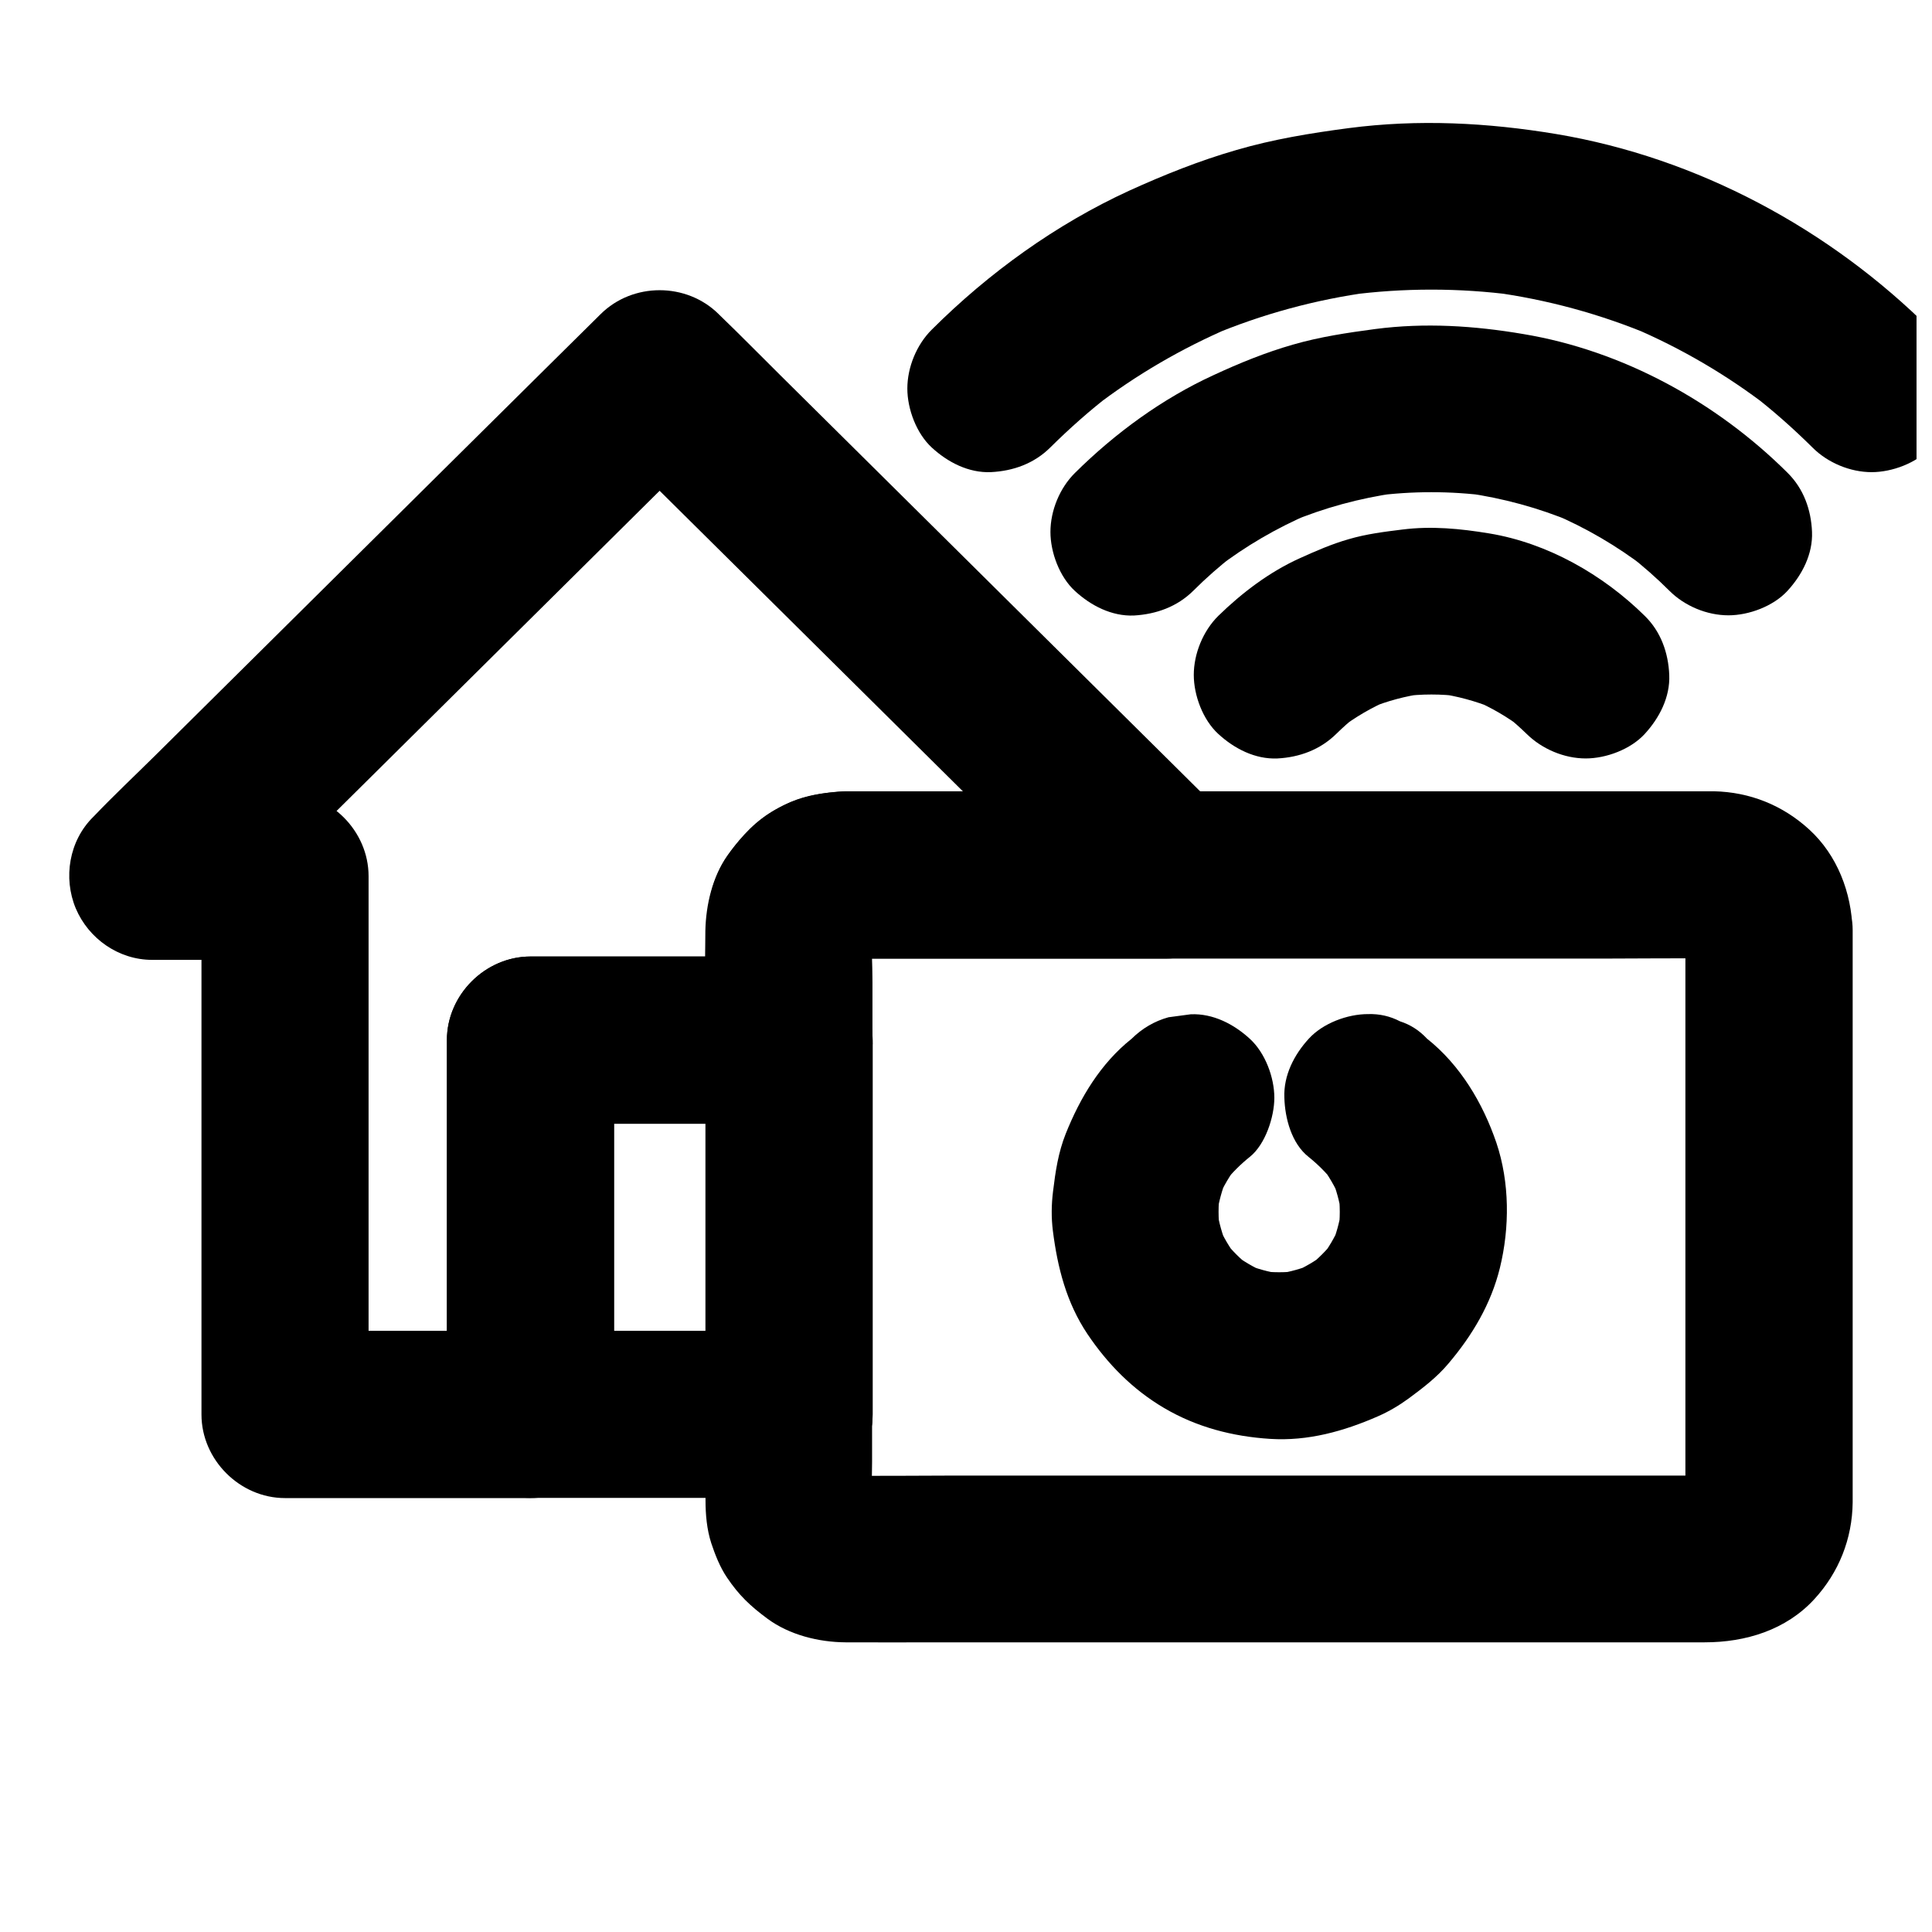
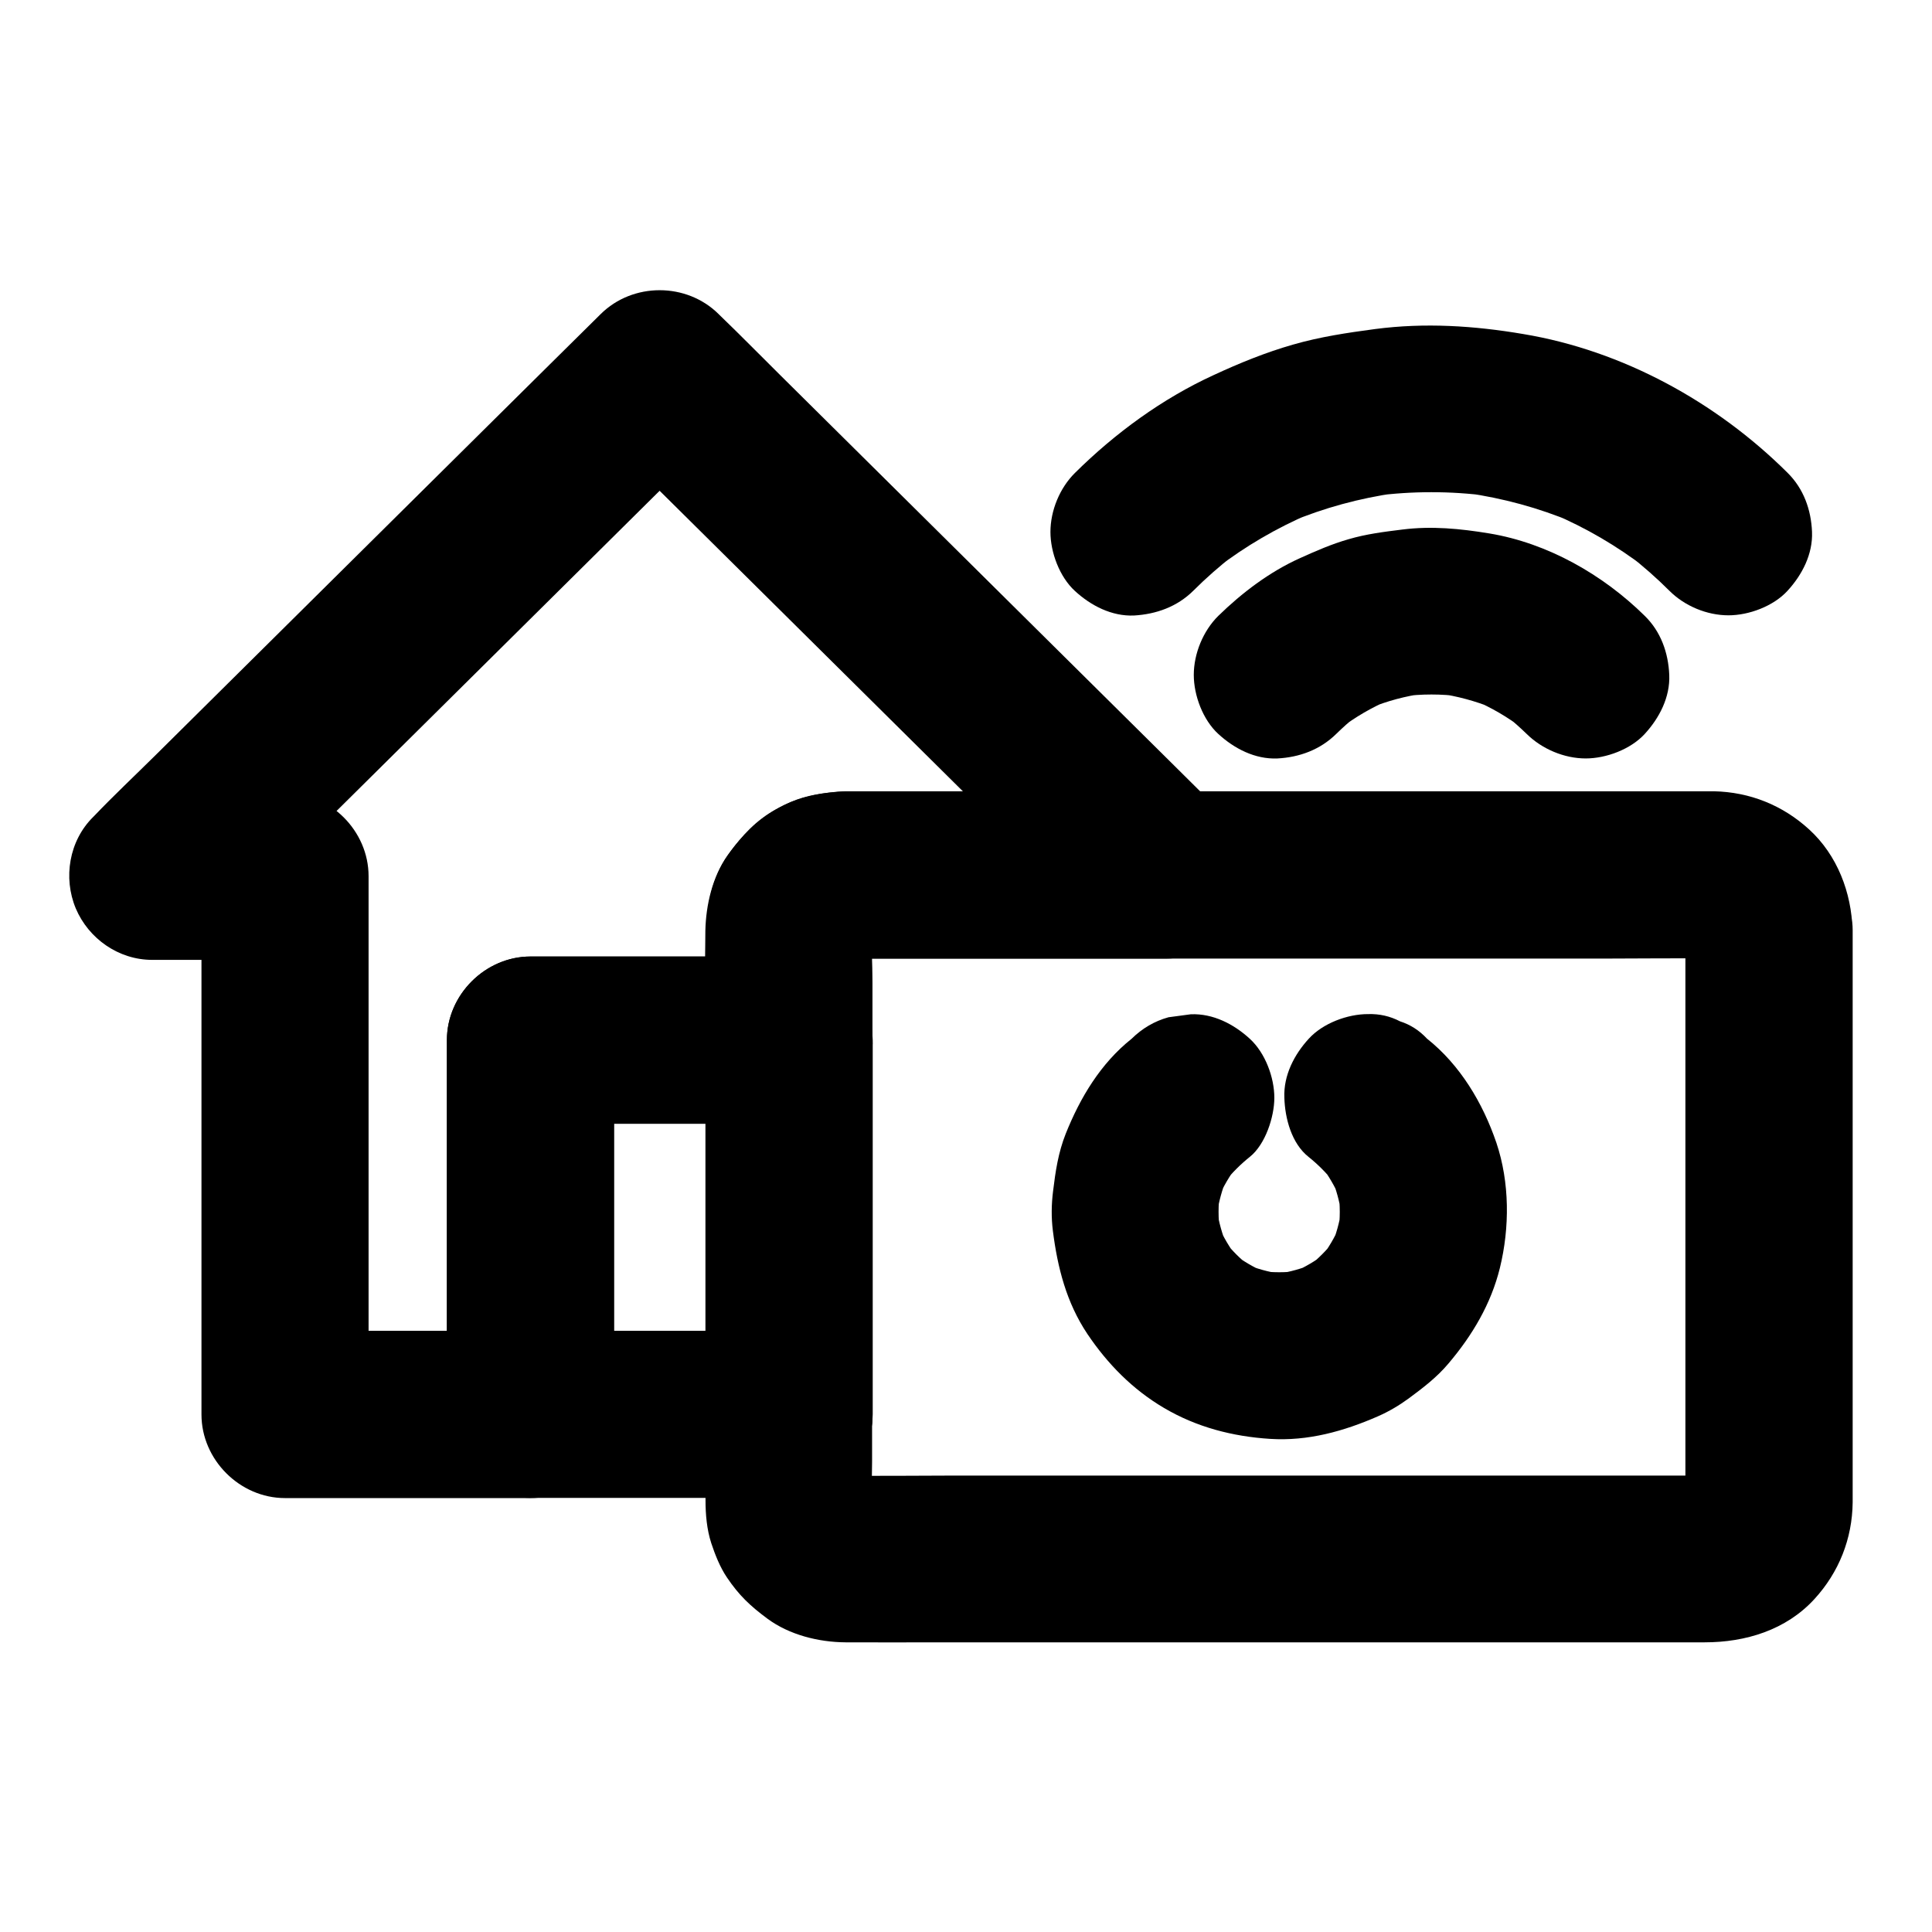
<svg xmlns="http://www.w3.org/2000/svg" width="800px" height="800px" version="1.1" viewBox="144 144 512 512">
  <defs>
    <clipPath id="a">
-       <path d="m384 176h267.9v94h-267.9z" />
-     </clipPath>
+       </clipPath>
  </defs>
  <path d="m330.97 419.63v33.406 53.531 12.25c7.379-7.379 14.762-14.762 22.141-22.141 7.379 7.379 14.762 14.762 22.141 22.141v-33.406-53.531-12.25l-22.141 22.141c5.656 0 11.66-2.461 15.645-6.496 3.836-3.836 6.742-10.137 6.496-15.645-0.246-5.707-2.117-11.66-6.496-15.645-4.328-3.984-9.645-6.496-15.645-6.496-12.004 0-22.188 10.137-22.141 22.141v33.406 53.531 12.25c0 11.957 10.137 22.141 22.141 22.141 11.957 0 22.141-10.137 22.141-22.141v-33.406-53.531-12.25c0-5.656-2.461-11.66-6.496-15.645-3.836-3.836-10.137-6.742-15.645-6.496-5.707 0.246-11.66 2.117-15.645 6.496-3.984 4.281-6.496 9.641-6.496 15.645z" />
  <path d="m490.77 450.58c2.461 1.969 4.676 4.184 6.641 6.641-1.133-1.477-2.312-3-3.445-4.477 2.066 2.707 3.789 5.656 5.164 8.809-0.738-1.77-1.477-3.543-2.215-5.266 1.23 3 2.066 6.102 2.559 9.348-0.246-1.969-0.543-3.938-0.789-5.902 0.492 3.641 0.492 7.231 0 10.824 0.246-1.969 0.543-3.938 0.789-5.902-0.492 3.297-1.379 6.496-2.656 9.543 0.738-1.77 1.477-3.543 2.215-5.266-1.328 3-2.953 5.758-4.922 8.363 1.133-1.477 2.312-3 3.445-4.477-2.016 2.559-4.281 4.82-6.84 6.84 1.477-1.133 3-2.312 4.477-3.445-2.609 1.969-5.363 3.59-8.363 4.922 1.77-0.738 3.543-1.477 5.266-2.215-3.102 1.277-6.25 2.164-9.543 2.656 1.969-0.246 3.938-0.543 5.902-0.789-3.641 0.492-7.281 0.492-10.922 0 1.969 0.246 3.938 0.543 5.902 0.789-3.297-0.492-6.496-1.379-9.543-2.656 1.77 0.738 3.543 1.477 5.266 2.215-3-1.328-5.758-2.953-8.363-4.922 1.477 1.133 3 2.312 4.477 3.445-2.559-2.016-4.82-4.281-6.84-6.84 1.133 1.477 2.312 3 3.445 4.477-1.969-2.609-3.641-5.363-4.922-8.363 0.738 1.77 1.477 3.543 2.215 5.266-1.277-3.102-2.164-6.25-2.656-9.543 0.246 1.969 0.543 3.938 0.789 5.902-0.492-3.641-0.492-7.231 0-10.824-0.246 1.969-0.543 3.938-0.789 5.902 0.492-3.199 1.328-6.297 2.559-9.348-0.738 1.77-1.477 3.543-2.215 5.266 1.328-3.148 3.051-6.051 5.164-8.809-1.133 1.477-2.312 3-3.445 4.477 1.969-2.461 4.184-4.676 6.641-6.641 4.133-3.297 6.496-10.629 6.496-15.645 0-5.41-2.41-11.906-6.496-15.645-4.231-3.887-9.742-6.742-15.645-6.496-1.969 0.246-3.938 0.543-5.902 0.789-3.738 1.031-6.988 2.953-9.789 5.707-8.215 6.543-13.629 15.598-17.465 25.191-1.969 4.969-2.707 9.938-3.344 15.203-0.441 3.492-0.492 6.988-0.051 10.48 1.23 9.742 3.59 19.039 9.152 27.355 5.363 7.969 12.004 14.711 20.27 19.582 8.66 5.117 18.203 7.578 28.141 8.215 10.035 0.641 19.531-2.016 28.633-6.004 2.902-1.277 5.559-2.856 8.117-4.723 3.789-2.805 7.477-5.609 10.527-9.25 6.297-7.43 11.266-15.742 13.629-25.34 2.609-10.676 2.609-22.633-0.934-33.16-3.59-10.527-9.594-20.613-18.402-27.602-2.016-2.164-4.379-3.691-7.133-4.574-2.656-1.379-5.461-2.016-8.512-1.918-5.41 0-11.906 2.41-15.645 6.496-3.887 4.231-6.742 9.742-6.496 15.645 0.152 5.504 1.926 12.148 6.402 15.691z" />
  <path d="m498.11 338.5c1.723-1.672 3.492-3.297 5.41-4.773-1.477 1.133-3 2.312-4.477 3.445 4.082-3.148 8.512-5.707 13.234-7.723-1.77 0.738-3.543 1.477-5.266 2.215 4.625-1.918 9.496-3.199 14.465-3.887-1.969 0.246-3.938 0.543-5.902 0.789 5.164-0.688 10.383-0.688 15.547 0-1.969-0.246-3.938-0.543-5.902-0.789 4.969 0.688 9.789 2.016 14.465 3.887-1.77-0.738-3.543-1.477-5.266-2.215 4.723 2.016 9.152 4.574 13.234 7.723-1.477-1.133-3-2.312-4.477-3.445 1.871 1.477 3.691 3.102 5.41 4.773 4.035 3.984 9.938 6.496 15.645 6.496 5.41 0 11.906-2.41 15.645-6.496 3.887-4.231 6.742-9.742 6.496-15.645-0.246-5.856-2.215-11.465-6.496-15.645-11.07-10.922-25.73-19.285-41.18-21.844-7.723-1.277-15.301-2.016-23.074-1.031-4.773 0.59-9.543 1.18-14.219 2.559-4.477 1.277-8.758 3.148-12.988 5.066-7.969 3.59-15.301 9.152-21.551 15.254-4.035 3.984-6.496 10.035-6.496 15.645 0 5.41 2.41 11.906 6.496 15.645 4.231 3.887 9.742 6.742 15.645 6.496 5.859-0.301 11.367-2.32 15.602-6.5z" />
  <path d="m460.22 300.57c3.394-3.394 6.988-6.543 10.773-9.496-1.477 1.133-3 2.312-4.477 3.445 7.578-5.805 15.844-10.629 24.602-14.367-1.77 0.738-3.543 1.477-5.266 2.215 9.004-3.789 18.5-6.348 28.191-7.723-1.969 0.246-3.938 0.543-5.902 0.789 10.086-1.328 20.27-1.328 30.355 0-1.969-0.246-3.938-0.543-5.902-0.789 9.691 1.379 19.141 3.938 28.191 7.723-1.77-0.738-3.543-1.477-5.266-2.215 8.809 3.738 17.023 8.562 24.602 14.367-1.477-1.133-3-2.312-4.477-3.445 3.789 2.953 7.379 6.102 10.773 9.496 4.035 4.035 9.938 6.496 15.645 6.496 5.41 0 11.906-2.41 15.645-6.496 3.887-4.231 6.742-9.742 6.496-15.645-0.246-5.856-2.215-11.414-6.496-15.645-18.844-18.746-43.691-32.375-70.012-36.754-13.039-2.215-26.074-3.051-39.262-1.328-7.379 0.984-14.66 2.066-21.797 4.133-7.231 2.066-14.219 4.922-21.008 8.07-13.629 6.25-26.125 15.398-36.754 25.93-4.035 3.984-6.496 9.988-6.496 15.645 0 5.41 2.41 11.906 6.496 15.645 4.231 3.887 9.742 6.742 15.645 6.496 5.91-0.348 11.418-2.316 15.699-6.547z" />
  <g clip-path="url(#a)">
    <path d="m422.29 262.63c5.117-5.066 10.48-9.84 16.188-14.219-1.477 1.133-3 2.312-4.477 3.445 11.07-8.512 23.172-15.547 36.016-21.059-1.77 0.738-3.543 1.477-5.266 2.215 13.629-5.758 27.945-9.645 42.559-11.609-1.969 0.246-3.938 0.543-5.902 0.789 14.562-1.918 29.273-1.918 43.836 0-1.969-0.246-3.938-0.543-5.902-0.789 14.66 1.969 28.93 5.856 42.559 11.609-1.77-0.738-3.543-1.477-5.266-2.215 12.84 5.461 24.945 12.547 36.016 21.059-1.477-1.133-3-2.312-4.477-3.445 5.707 4.379 11.07 9.152 16.188 14.219 4.035 4.035 9.988 6.496 15.645 6.496 5.41 0 11.906-2.41 15.645-6.496 3.887-4.231 6.742-9.742 6.496-15.645-0.246-5.856-2.262-11.414-6.496-15.645-26.719-26.668-61.848-45.562-99.191-51.812-18.301-3.051-36.652-3.984-55.055-1.574-10.086 1.328-20.023 2.953-29.766 5.805-9.742 2.805-19.188 6.594-28.387 10.773-19.387 8.906-37.195 21.746-52.301 36.801-4.035 3.984-6.496 9.988-6.496 15.645 0 5.41 2.41 11.906 6.496 15.645 4.231 3.887 9.742 6.742 15.645 6.496 5.906-0.289 11.414-2.258 15.695-6.488z" />
  </g>
  <path d="m590.65 390.5v52.055 81.969 13.332c0 2.215 0.098 4.477-0.148 6.691 0.246-1.969 0.543-3.938 0.789-5.902-0.195 1.328-0.543 2.559-1.082 3.789 0.738-1.77 1.477-3.543 2.215-5.266-0.543 1.18-1.18 2.262-2.016 3.297 1.133-1.477 2.312-3 3.445-4.477-0.688 0.836-1.426 1.574-2.262 2.262 1.477-1.133 3-2.312 4.477-3.445-1.031 0.789-2.117 1.426-3.297 2.016 1.77-0.738 3.543-1.477 5.266-2.215-1.23 0.492-2.461 0.836-3.789 1.082 1.969-0.246 3.938-0.543 5.902-0.789-2.559 0.297-5.266 0.148-7.824 0.148h-16.582-55.352-66.961-57.957c-9.199 0-18.352 0.148-27.551 0-0.789 0-1.523-0.051-2.312-0.148 1.969 0.246 3.938 0.543 5.902 0.789-1.328-0.195-2.559-0.543-3.789-1.082 1.77 0.738 3.543 1.477 5.266 2.215-1.18-0.543-2.262-1.18-3.297-2.016 1.477 1.133 3 2.312 4.477 3.445-0.836-0.688-1.574-1.426-2.262-2.262 1.133 1.477 2.312 3 3.445 4.477-0.789-1.031-1.426-2.117-2.016-3.297 0.738 1.77 1.477 3.543 2.215 5.266-0.492-1.23-0.836-2.461-1.082-3.789 0.246 1.969 0.543 3.938 0.789 5.902-0.492-4.328-0.148-8.809-0.148-13.137v-12.547c-7.379 7.379-14.762 14.762-22.141 22.141 11.957 0 22.141-10.137 22.141-22.141v-33.406-53.531-12.25c0-11.957-10.137-22.141-22.141-22.141 7.379 7.379 14.762 14.762 22.141 22.141v-15.301c0-5.215-0.441-10.676 0.148-15.844-0.246 1.969-0.543 3.938-0.789 5.902 0.195-1.328 0.543-2.559 1.082-3.789-0.738 1.77-1.477 3.543-2.215 5.266 0.543-1.18 1.18-2.262 2.016-3.297-1.133 1.477-2.312 3-3.445 4.477 0.688-0.836 1.426-1.574 2.262-2.262-1.477 1.133-3 2.312-4.477 3.445 1.031-0.789 2.117-1.426 3.297-2.016-1.77 0.738-3.543 1.477-5.266 2.215 1.23-0.492 2.461-0.836 3.789-1.082-1.969 0.246-3.938 0.543-5.902 0.789 2.559-0.297 5.266-0.148 7.824-0.148h16.582 55.352 66.961 57.957c9.199 0 18.352-0.148 27.551 0 0.789 0 1.523 0.051 2.312 0.148-1.969-0.246-3.938-0.543-5.902-0.789 1.328 0.195 2.559 0.543 3.789 1.082-1.77-0.738-3.543-1.477-5.266-2.215 1.18 0.543 2.262 1.18 3.297 2.016-1.477-1.133-3-2.312-4.477-3.445 0.836 0.688 1.574 1.426 2.262 2.262-1.133-1.477-2.312-3-3.445-4.477 0.789 1.031 1.426 2.117 2.016 3.297-0.738-1.77-1.477-3.543-2.215-5.266 0.492 1.23 0.836 2.461 1.082 3.789-0.246-1.969-0.543-3.938-0.789-5.902 0.102 0.641 0.148 1.277 0.148 1.969 0.148 5.758 2.363 11.562 6.496 15.645 3.836 3.836 10.137 6.742 15.645 6.496 11.758-0.543 22.434-9.742 22.141-22.141-0.246-9.938-4.035-19.875-11.465-26.668-7.035-6.445-15.742-9.938-25.289-10.137h-2.707-18.008-69.371-81.625-53.727-4.477c-0.738 0-1.477 0.051-2.215 0.098-6.25 0.59-10.922 1.672-16.48 4.723-5.266 2.902-8.855 6.887-12.348 11.66-5.609 7.676-6.25 16.828-6.25 25.93v19.387 4.082c0 11.957 10.137 22.141 22.141 22.141l-22.141-22.141v33.406 53.531 12.25l22.141-22.141c-11.957 0-22.141 10.137-22.141 22.141 0 7.578-0.051 15.203 0 22.781 0 3.836 0.344 7.773 1.523 11.414 1.031 3.102 2.312 6.348 4.133 9.055 3.246 4.82 6.199 7.578 10.773 10.973 5.805 4.281 13.531 6.199 20.664 6.25 8.266 0.051 16.48 0 24.746 0h52.203 62.633 56.09 32.027c10.824 0 21.551-3.246 29.078-11.465 6.496-7.086 10.035-15.988 10.137-25.633v-3.738-44.23-61.695-39.949-2.016c0-5.656-2.461-11.66-6.496-15.645-3.836-3.836-10.137-6.742-15.645-6.496-5.707 0.246-11.66 2.117-15.645 6.496-4.031 4.32-6.543 9.633-6.543 15.637z" />
  <path d="m453.04 353.75h-53.578-28.191c-4.328 0-8.414 0.148-12.793 1.18-9.102 2.117-16.434 8.316-21.695 15.793-3.984 5.656-5.707 13.086-5.856 19.926-0.148 9.645 0 19.336 0 28.98 7.379-7.379 14.762-14.762 22.141-22.141h-59.977-8.512c-11.957 0-22.141 10.137-22.141 22.141v33.406 53.531 12.25l22.141-22.141h-56.926-8.117c7.379 7.379 14.762 14.762 22.141 22.141v-48.316-76.703-17.613c0-11.957-10.137-22.141-22.141-22.141h-35.227c5.215 12.594 10.43 25.191 15.645 37.785 4.477-4.43 8.953-8.855 13.43-13.285 10.676-10.578 21.352-21.156 32.027-31.734 12.988-12.84 25.93-25.73 38.918-38.574 11.168-11.07 22.336-22.141 33.504-33.211 5.461-5.41 11.02-10.727 16.383-16.234l0.246-0.246h-31.293c4.43 4.43 8.906 8.809 13.332 13.234 10.676 10.578 21.402 21.207 32.078 31.785 12.891 12.742 25.73 25.535 38.621 38.277 11.168 11.07 22.387 22.188 33.555 33.258 5.461 5.41 10.824 10.875 16.336 16.188 0.098 0.098 0.148 0.148 0.246 0.246 4.035 3.984 9.938 6.496 15.645 6.496 5.41 0 11.906-2.41 15.645-6.496 3.887-4.231 6.742-9.742 6.496-15.645-0.246-5.856-2.215-11.465-6.496-15.645-4.43-4.43-8.906-8.809-13.332-13.234-10.676-10.578-21.402-21.207-32.078-31.785-12.891-12.742-25.73-25.535-38.621-38.277-11.168-11.07-22.387-22.188-33.555-33.258-5.461-5.41-10.824-10.875-16.336-16.188-0.098-0.098-0.148-0.148-0.246-0.246-8.512-8.461-22.781-8.461-31.293 0-4.477 4.43-8.953 8.855-13.43 13.285-10.676 10.578-21.352 21.156-32.027 31.734-12.988 12.84-25.93 25.73-38.918 38.574-11.168 11.07-22.336 22.141-33.504 33.211-5.461 5.41-11.07 10.676-16.383 16.234-0.098 0.098-0.148 0.148-0.246 0.246-6.348 6.297-7.969 16.09-4.574 24.207 3.394 8.02 11.367 13.629 20.223 13.629h35.227l-22.141-22.141v48.316 76.703 17.613c0 11.957 10.137 22.141 22.141 22.141h56.926 8.117c11.957 0 22.141-10.137 22.141-22.141v-33.406-53.531-12.25c-7.379 7.379-14.762 14.762-22.141 22.141h59.977 8.512c11.957 0 22.141-10.137 22.141-22.141v-15.301c0-5.215-0.441-10.676 0.148-15.844-0.246 1.969-0.543 3.938-0.789 5.902 0.195-1.328 0.543-2.559 1.082-3.789-0.738 1.77-1.477 3.543-2.215 5.266 0.543-1.18 1.18-2.262 2.016-3.297-1.133 1.477-2.312 3-3.445 4.477 0.688-0.836 1.426-1.574 2.262-2.262-1.477 1.133-3 2.312-4.477 3.445 1.031-0.789 2.117-1.426 3.297-2.016-1.77 0.738-3.543 1.477-5.266 2.215 1.23-0.492 2.461-0.836 3.789-1.082-1.969 0.246-3.938 0.543-5.902 0.789 3.199-0.395 6.543-0.148 9.789-0.148h20.223 46.594 10.773c5.656 0 11.66-2.461 15.645-6.496 3.836-3.836 6.742-10.137 6.496-15.645-0.246-5.707-2.117-11.66-6.496-15.645-4.371-3.992-9.684-6.5-15.688-6.5z" />
  <path d="m330.97 419.63v33.406 53.531 12.25c7.379-7.379 14.762-14.762 22.141-22.141h-60.023-8.512c7.379 7.379 14.762 14.762 22.141 22.141v-33.406-53.531-12.25l-22.141 22.141h60.023 8.512c5.656 0 11.66-2.461 15.645-6.496 3.836-3.836 6.742-10.137 6.496-15.645-0.246-5.707-2.117-11.66-6.496-15.645-4.328-3.984-9.645-6.496-15.645-6.496h-60.023-8.512c-11.957 0-22.141 10.137-22.141 22.141v33.406 53.531 12.25c0 11.957 10.137 22.141 22.141 22.141h60.023 8.512c11.957 0 22.141-10.137 22.141-22.141v-33.406-53.531-12.25c0-5.656-2.461-11.66-6.496-15.645-3.836-3.836-10.137-6.742-15.645-6.496-5.707 0.246-11.66 2.117-15.645 6.496-3.984 4.281-6.496 9.641-6.496 15.645z" />
</svg>